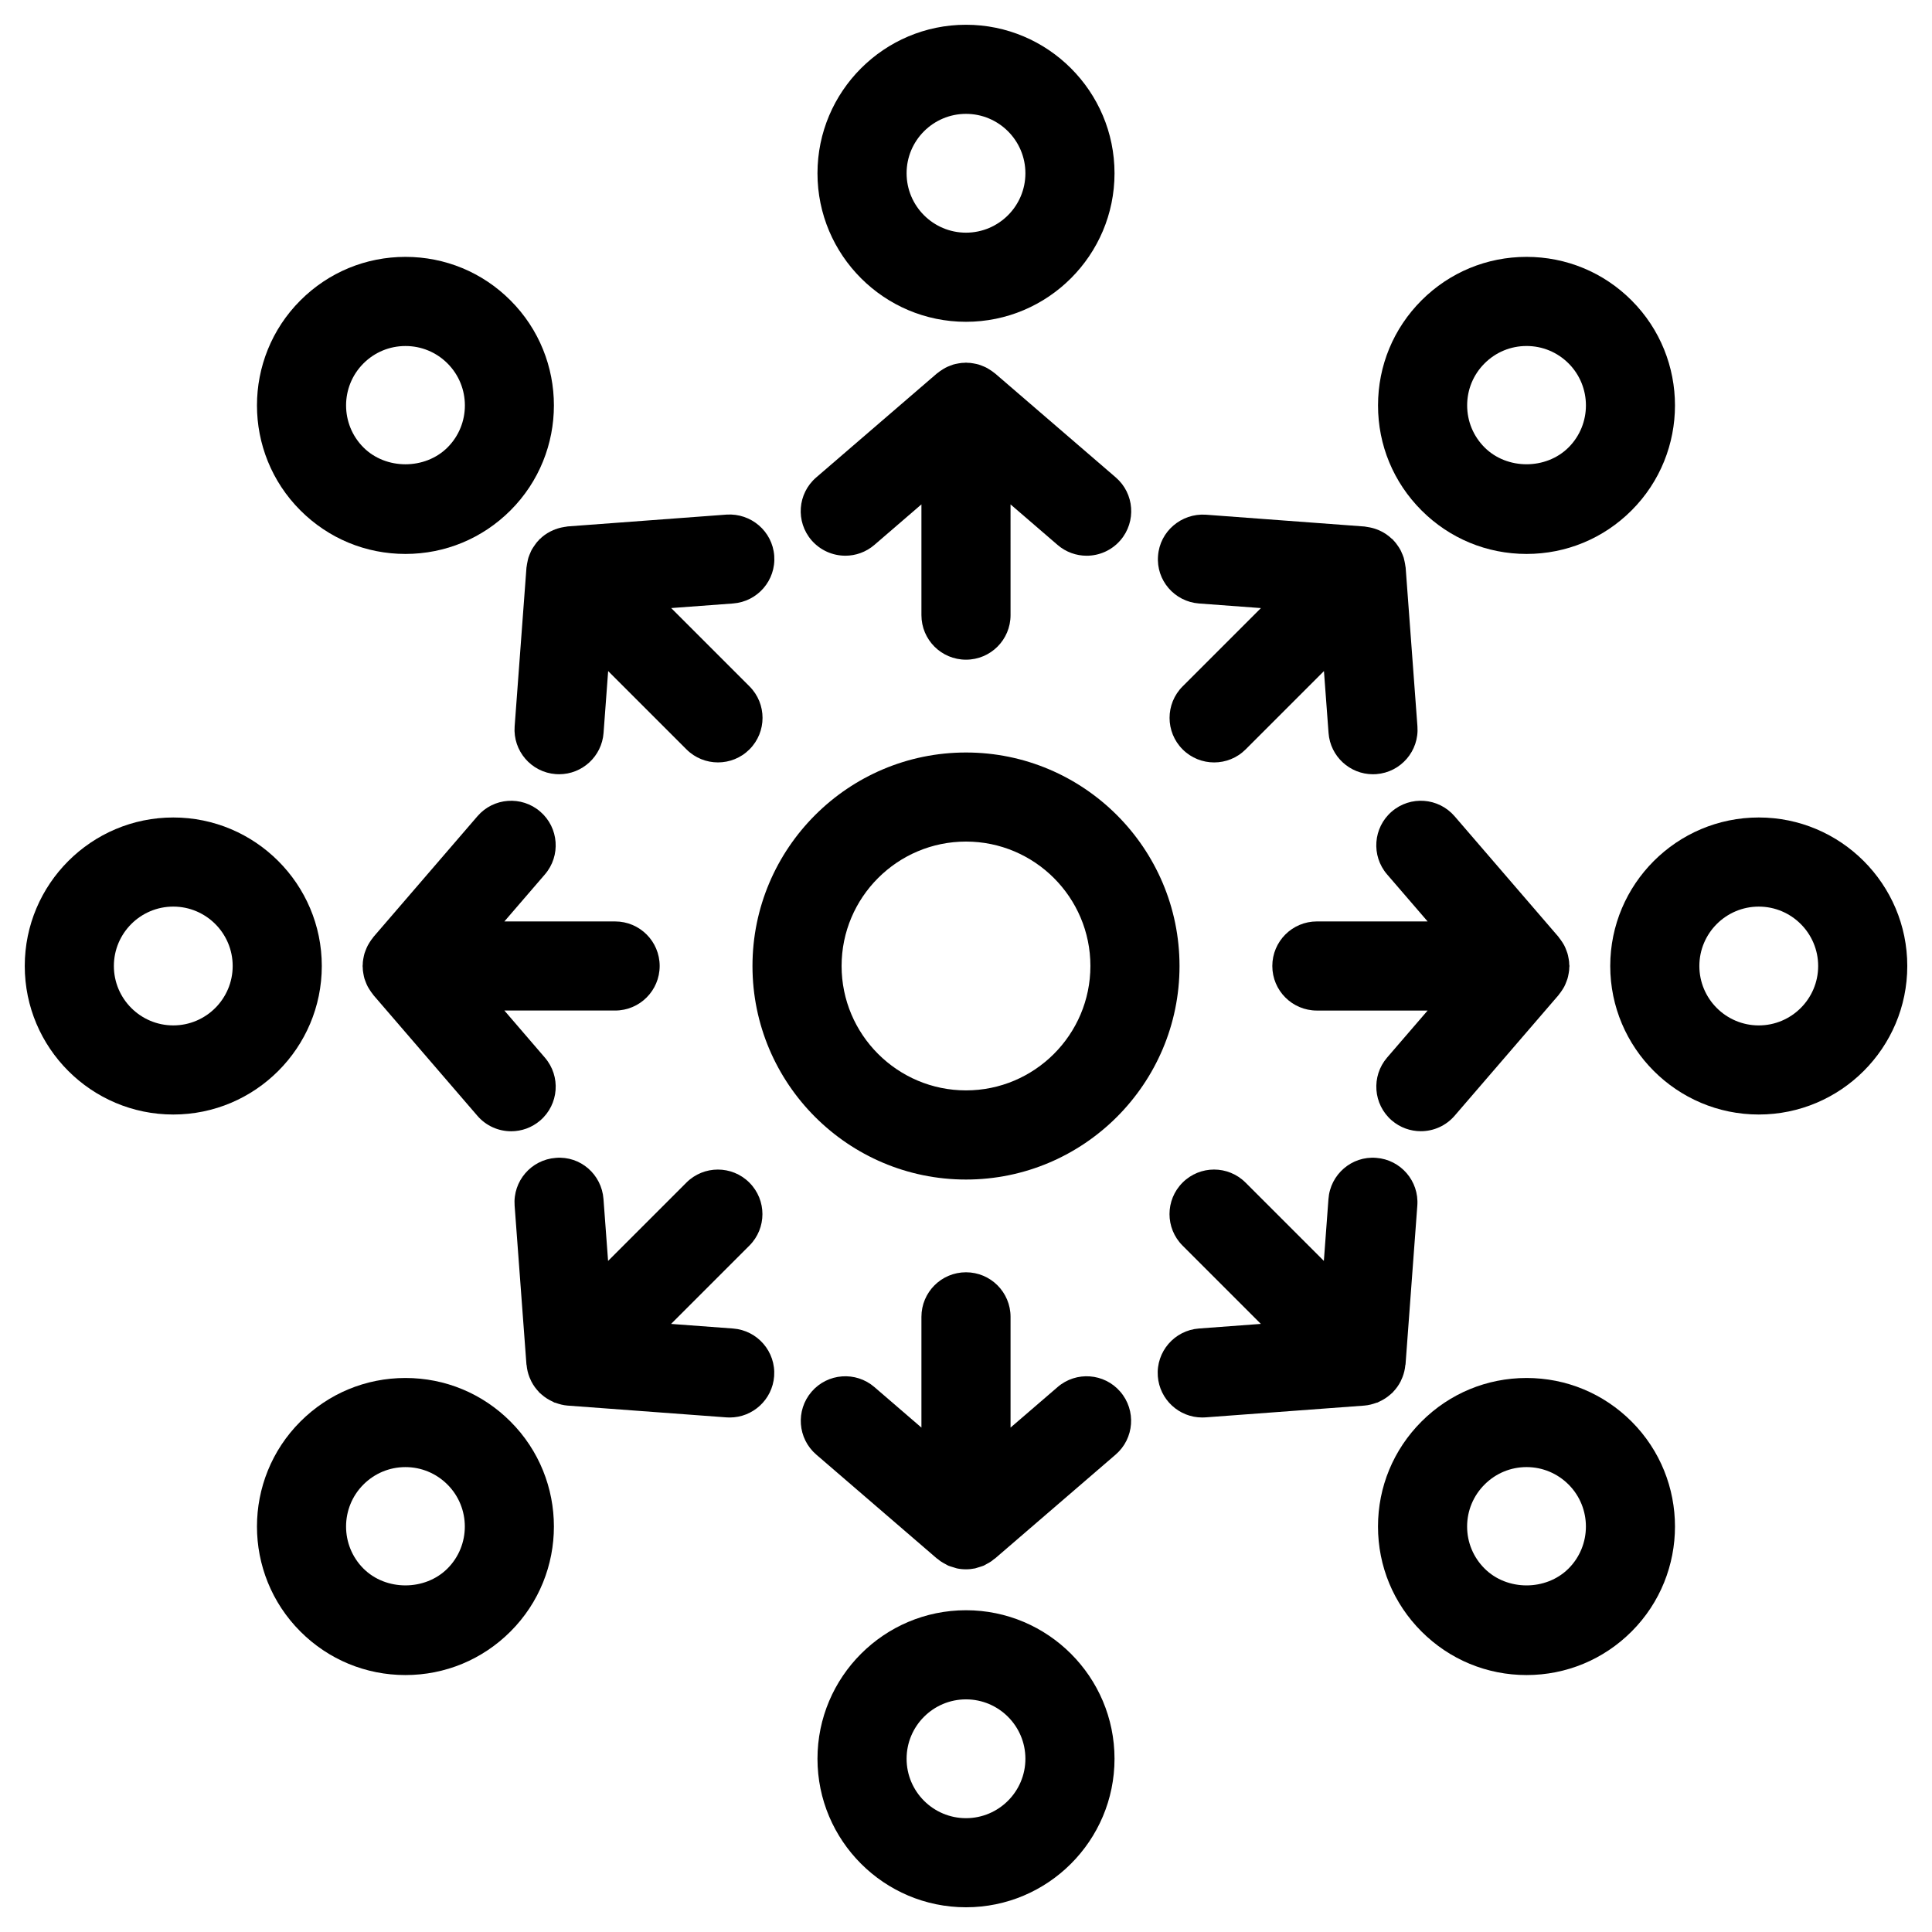
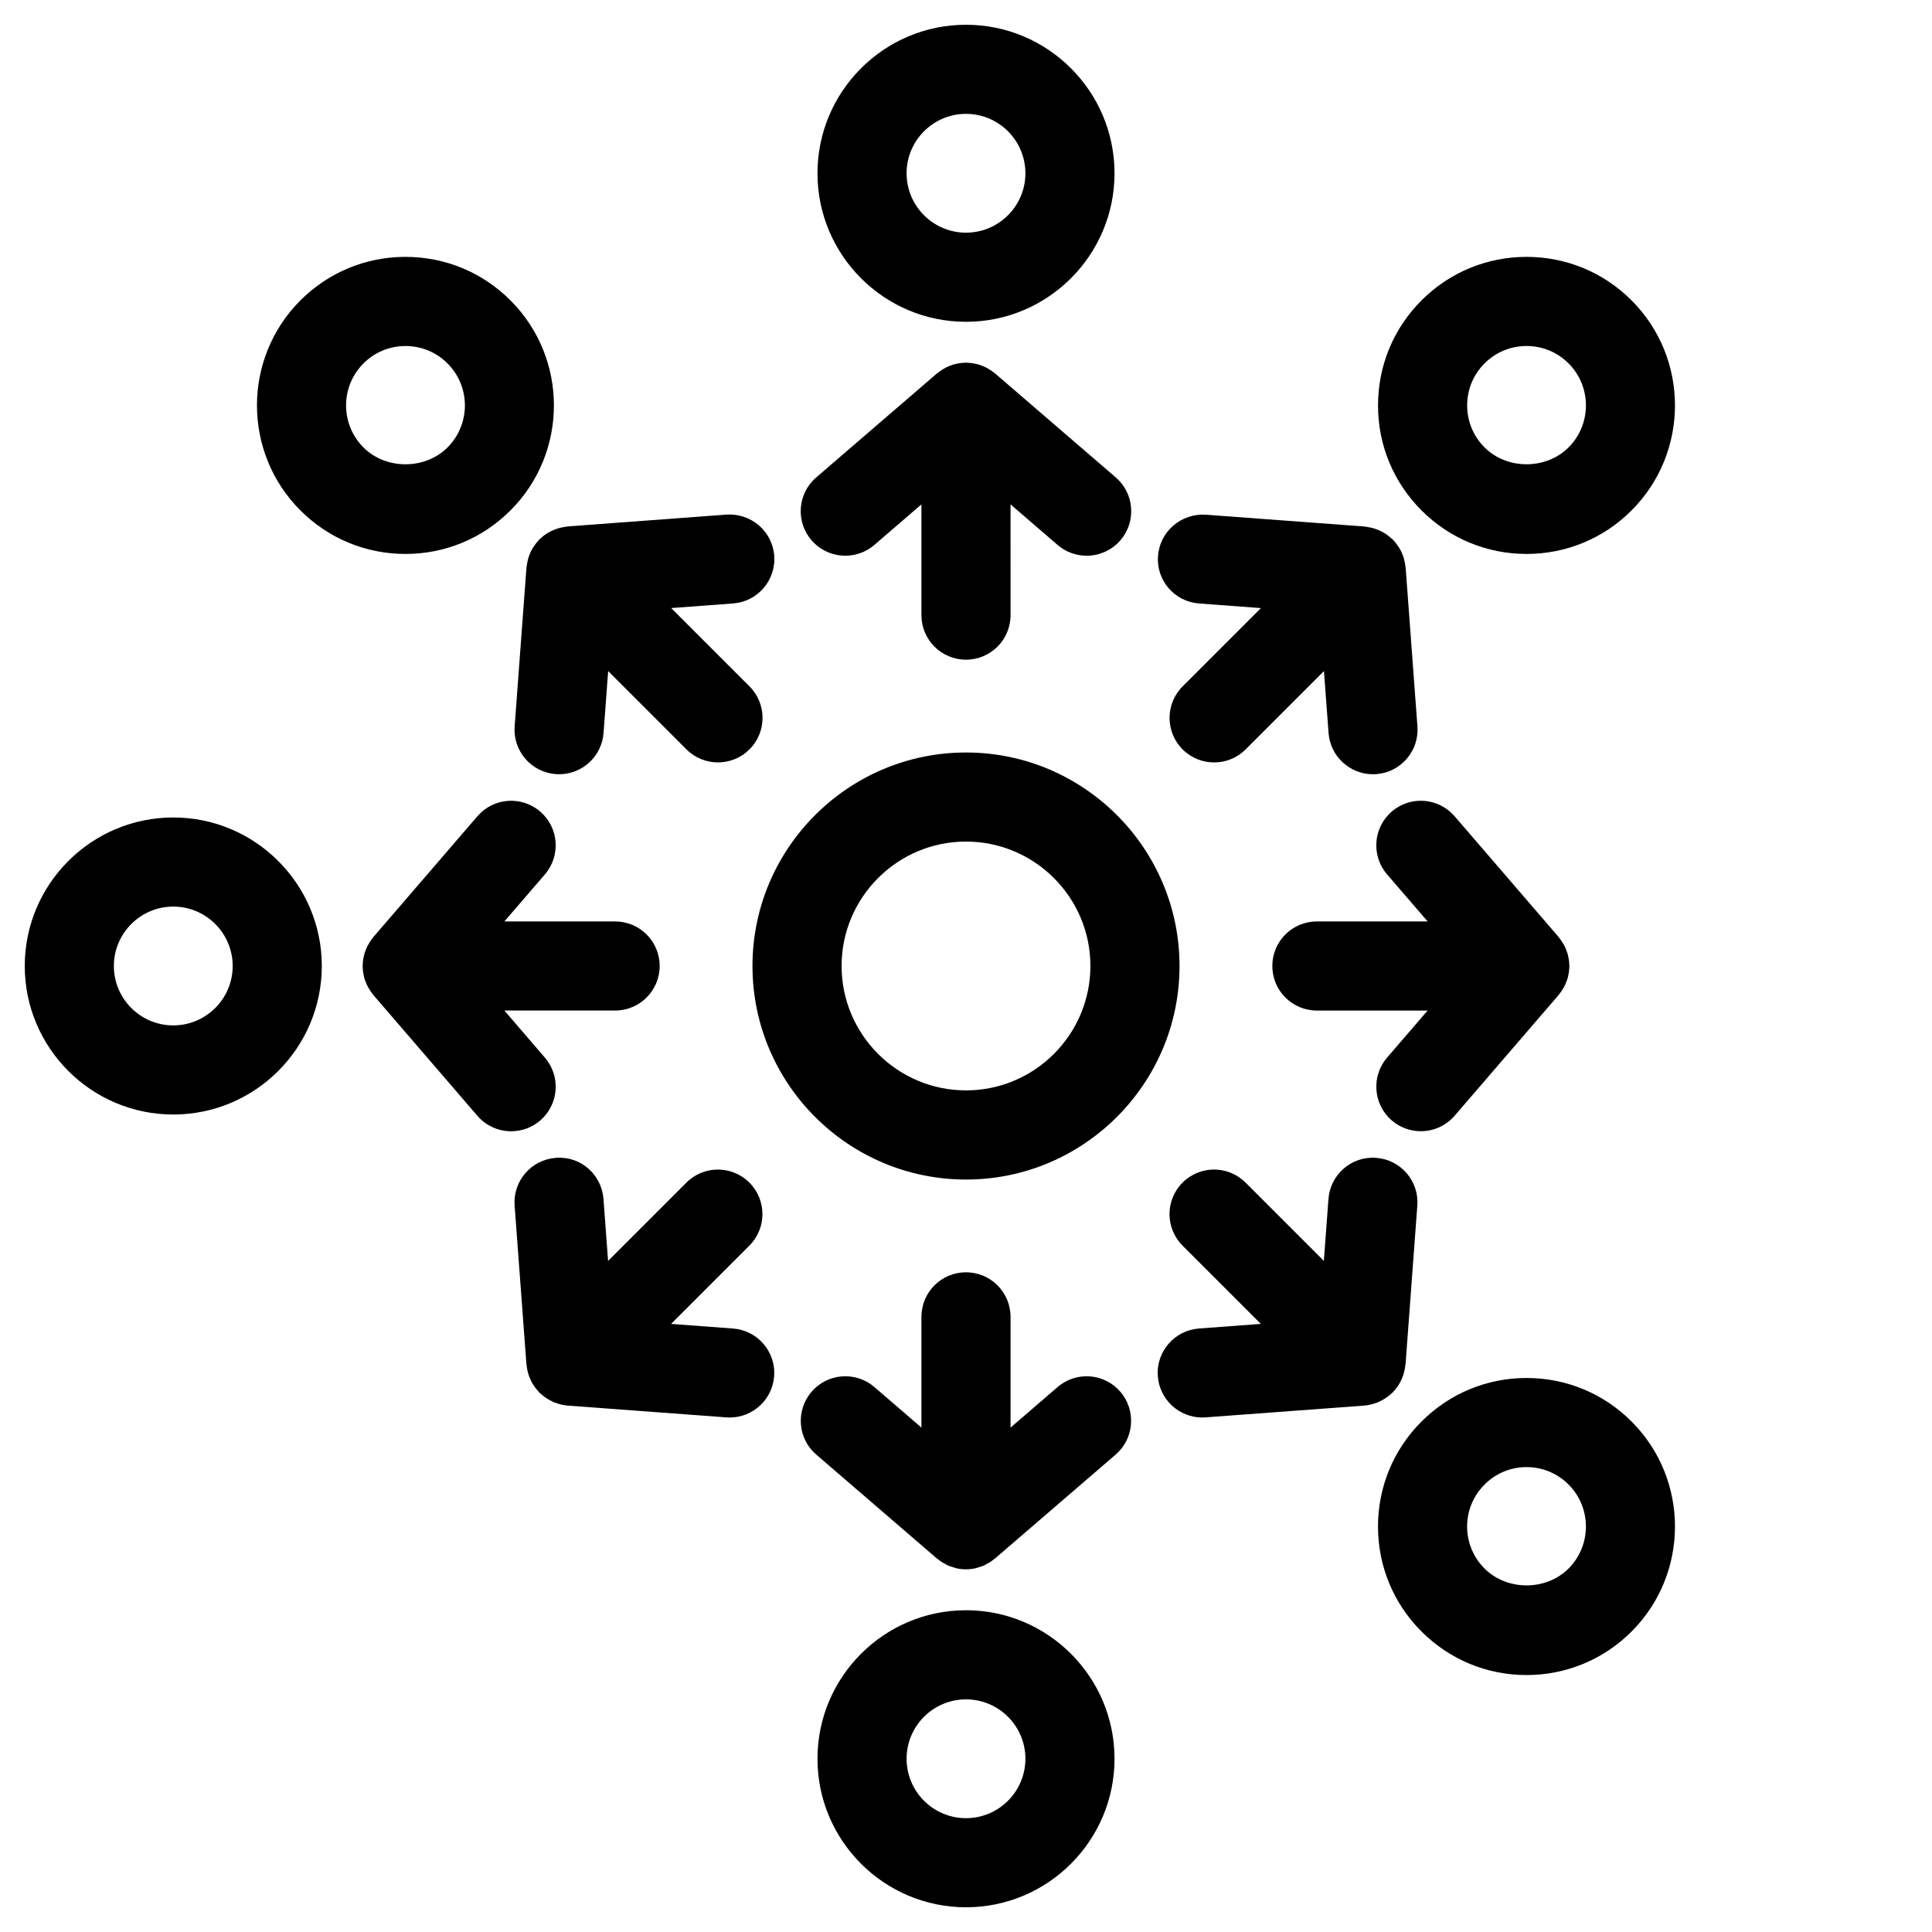
<svg xmlns="http://www.w3.org/2000/svg" fill="#000000" width="800px" height="800px" version="1.1" viewBox="144 144 512 512">
  <g>
    <path d="m400 343.42c-31.195 0-56.586 25.379-56.586 56.586 0 31.195 25.379 56.586 56.586 56.586 31.195 0 56.586-25.387 56.586-56.586-0.004-31.207-25.391-56.586-56.586-56.586zm0 89.543c-18.176 0-32.969-14.793-32.969-32.969 0-18.176 14.785-32.969 32.969-32.969 18.176 0 32.969 14.785 32.969 32.969-0.004 18.18-14.793 32.969-32.969 32.969z" />
    <path d="m368.02 291.27c2.731 0 5.473-0.945 7.707-2.867l12.461-10.738v29.348c0 6.527 5.281 11.809 11.809 11.809s11.809-5.281 11.809-11.809l-0.004-29.344 12.461 10.738c2.234 1.922 4.977 2.867 7.707 2.867 3.32 0 6.621-1.395 8.957-4.102 4.25-4.938 3.699-12.398-1.234-16.648l-31.984-27.551c-0.078-0.062-0.164-0.109-0.242-0.172-0.188-0.156-0.379-0.301-0.574-0.441-0.242-0.172-0.496-0.332-0.754-0.488-0.211-0.133-0.426-0.27-0.652-0.387-0.188-0.102-0.387-0.188-0.582-0.285-0.262-0.117-0.527-0.219-0.805-0.324-0.25-0.094-0.496-0.195-0.754-0.27-0.203-0.062-0.41-0.109-0.613-0.156-0.27-0.062-0.543-0.109-0.82-0.156-0.27-0.039-0.52-0.094-0.789-0.117-0.242-0.023-0.48-0.023-0.723-0.031-0.133 0-0.262-0.039-0.402-0.039s-0.27 0.031-0.402 0.039c-0.242 0.008-0.488 0.008-0.723 0.031-0.27 0.023-0.527 0.078-0.797 0.117-0.277 0.047-0.543 0.094-0.82 0.156-0.203 0.055-0.418 0.102-0.621 0.156-0.262 0.078-0.504 0.172-0.754 0.277-0.27 0.102-0.535 0.195-0.797 0.316-0.195 0.094-0.395 0.18-0.59 0.293-0.219 0.117-0.434 0.25-0.652 0.387-0.25 0.156-0.504 0.316-0.746 0.488-0.195 0.141-0.387 0.285-0.566 0.441-0.078 0.062-0.172 0.109-0.25 0.172l-31.984 27.551c-4.945 4.258-5.496 11.715-1.234 16.648 2.348 2.695 5.644 4.09 8.961 4.09z" />
    <path d="m400 229.28c21.703 0 39.359-17.656 39.359-39.359s-17.656-39.359-39.359-39.359-39.359 17.656-39.359 39.359c-0.004 21.703 17.656 39.359 39.359 39.359zm0-55.105c8.684 0 15.742 7.062 15.742 15.742 0 8.684-7.062 15.742-15.742 15.742-8.684 0-15.742-7.062-15.742-15.742-0.004-8.68 7.059-15.742 15.742-15.742z" />
    <path d="m424.27 511.59-12.465 10.734v-29.348c0-6.519-5.281-11.809-11.809-11.809s-11.809 5.289-11.809 11.809v29.348l-12.461-10.738c-4.945-4.258-12.398-3.699-16.648 1.234-4.258 4.945-3.707 12.398 1.234 16.656l31.984 27.551c0.078 0.07 0.172 0.086 0.25 0.148 0.211 0.172 0.418 0.371 0.645 0.527 0.426 0.301 0.891 0.543 1.355 0.797 0.242 0.133 0.48 0.285 0.73 0.402 0.164 0.07 0.34 0.117 0.504 0.18 0.172 0.062 0.348 0.102 0.527 0.164 0.262 0.086 0.52 0.172 0.789 0.242 0.156 0.039 0.309 0.109 0.473 0.148 0.789 0.164 1.59 0.25 2.426 0.25 0.836 0 1.637-0.094 2.426-0.25 0.164-0.039 0.316-0.109 0.473-0.148 0.27-0.07 0.527-0.164 0.789-0.242 0.172-0.062 0.348-0.102 0.52-0.164 0.164-0.07 0.34-0.117 0.504-0.18 0.262-0.117 0.496-0.277 0.738-0.41 0.465-0.242 0.922-0.488 1.34-0.789 0.227-0.164 0.441-0.355 0.652-0.527 0.078-0.062 0.172-0.086 0.242-0.148l31.984-27.551c4.938-4.258 5.488-11.715 1.234-16.656-4.231-4.926-11.68-5.5-16.629-1.23z" />
    <path d="m400 570.73c-21.703 0-39.359 17.656-39.359 39.359 0 21.703 17.656 39.359 39.359 39.359s39.359-17.656 39.359-39.359c0-21.703-17.656-39.359-39.359-39.359zm0 55.105c-8.684 0-15.742-7.062-15.742-15.742 0-8.684 7.062-15.742 15.742-15.742 8.684 0 15.742 7.062 15.742 15.742 0 8.68-7.062 15.742-15.742 15.742z" />
    <path d="m293.47 283.67c-0.812 0.125-1.59 0.332-2.34 0.613-0.172 0.062-0.34 0.125-0.512 0.203-1.102 0.48-2.109 1.094-3 1.859-0.07 0.062-0.133 0.133-0.203 0.195-0.086 0.078-0.164 0.156-0.242 0.234-0.07 0.062-0.164 0.086-0.234 0.156-0.055 0.055-0.07 0.133-0.125 0.188-0.234 0.25-0.48 0.496-0.691 0.77-0.148 0.188-0.277 0.395-0.418 0.59-0.285 0.402-0.566 0.805-0.805 1.234-0.156 0.285-0.27 0.582-0.395 0.883-0.07 0.156-0.141 0.293-0.195 0.449-0.102 0.25-0.195 0.496-0.277 0.754-0.109 0.34-0.164 0.691-0.242 1.047-0.086 0.418-0.172 0.82-0.219 1.25-0.008 0.109-0.047 0.203-0.055 0.316l-3.133 42.09c-0.48 6.504 4.402 12.172 10.902 12.648 0.301 0.016 0.598 0.031 0.891 0.031 6.125 0 11.305-4.731 11.77-10.934l1.219-16.406 20.75 20.75c2.305 2.305 5.328 3.457 8.352 3.457 3.023 0 6.047-1.148 8.352-3.457 4.613-4.606 4.613-12.09 0-16.695l-20.75-20.75 16.406-1.219c6.504-0.488 11.383-6.148 10.902-12.648-0.488-6.504-6.156-11.328-12.648-10.902l-42.09 3.133c-0.172 0.008-0.34 0.07-0.512 0.094-0.18 0.004-0.312 0.043-0.457 0.066z" />
    <path d="m251.45 290.8c10.508 0 20.395-4.102 27.828-11.531 15.352-15.344 15.352-40.32 0-55.664-7.43-7.438-17.32-11.531-27.828-11.531-10.508 0-20.395 4.094-27.836 11.531-15.352 15.344-15.352 40.32 0 55.664 7.441 7.438 17.32 11.531 27.836 11.531zm-11.129-50.488c2.977-2.977 6.926-4.613 11.141-4.613 4.203 0 8.156 1.637 11.133 4.613 6.141 6.141 6.141 16.129 0 22.27-5.961 5.945-16.328 5.945-22.27 0-6.144-6.141-6.144-16.133-0.004-22.27z" />
    <path d="m509.12 515.66c0.094-0.031 0.164-0.109 0.25-0.148 1.156-0.504 2.211-1.172 3.141-2 0.125-0.109 0.242-0.211 0.363-0.332 0.055-0.055 0.133-0.07 0.18-0.125 0.047-0.055 0.07-0.133 0.125-0.18 0.805-0.828 1.473-1.754 2-2.785 0.078-0.156 0.141-0.316 0.211-0.488 0.039-0.07 0.07-0.148 0.102-0.219 0.07-0.148 0.141-0.277 0.188-0.434 0.395-1.008 0.645-2.07 0.746-3.18 0.008-0.062 0.047-0.117 0.055-0.18l3.125-42.098c0.488-6.504-4.402-12.172-10.902-12.648-6.488-0.527-12.172 4.394-12.648 10.902l-1.219 16.406-20.75-20.75c-4.613-4.613-12.082-4.613-16.695 0s-4.613 12.082 0 16.695l20.75 20.75-16.406 1.219c-6.504 0.488-11.383 6.148-10.902 12.648 0.465 6.203 5.644 10.934 11.762 10.934 0.301 0 0.59-0.008 0.891-0.031l42.098-3.125c1.133-0.086 2.18-0.379 3.195-0.746 0.121-0.039 0.242-0.039 0.344-0.086z" />
    <path d="m548.55 509.18c-10.508 0-20.395 4.102-27.828 11.531-7.438 7.438-11.539 17.328-11.539 27.836 0 10.508 4.102 20.395 11.539 27.828 7.43 7.43 17.32 11.531 27.828 11.531 10.508 0 20.395-4.102 27.828-11.531 15.344-15.344 15.344-40.312 0.008-55.656-7.438-7.438-17.324-11.539-27.836-11.539zm11.133 50.5c-5.953 5.953-16.312 5.961-22.262-0.008-2.977-2.969-4.621-6.926-4.621-11.125 0-4.195 1.645-8.156 4.629-11.133 2.969-2.977 6.926-4.621 11.125-4.621 4.195 0 8.156 1.645 11.133 4.621 6.129 6.137 6.129 16.133-0.004 22.266z" />
-     <path d="m461.75 303.93 16.406 1.219-20.75 20.75c-4.613 4.606-4.613 12.082 0 16.695 2.305 2.305 5.328 3.457 8.352 3.457 3.023 0 6.047-1.148 8.352-3.457l20.75-20.75 1.219 16.406c0.465 6.203 5.644 10.934 11.762 10.934 0.301 0 0.59-0.008 0.891-0.031 6.504-0.488 11.383-6.148 10.902-12.648l-3.125-42.09c-0.008-0.102-0.047-0.195-0.055-0.309-0.047-0.434-0.141-0.852-0.219-1.273-0.078-0.34-0.141-0.684-0.234-1.016-0.086-0.27-0.18-0.512-0.285-0.77-0.055-0.148-0.125-0.285-0.188-0.426-0.008-0.023-0.016-0.047-0.031-0.07-0.117-0.27-0.211-0.535-0.355-0.789-0.285-0.527-0.613-1.016-0.969-1.488-0.078-0.102-0.141-0.211-0.219-0.309-0.227-0.293-0.48-0.566-0.738-0.836-0.055-0.055-0.07-0.133-0.125-0.18-0.07-0.062-0.164-0.086-0.227-0.148-1-0.961-2.156-1.738-3.457-2.297-0.164-0.078-0.34-0.141-0.512-0.203-0.797-0.301-1.613-0.512-2.481-0.637-0.078-0.008-0.156-0.031-0.234-0.039-0.18-0.023-0.355-0.078-0.543-0.094l-42.098-3.133c-6.438-0.418-12.172 4.394-12.648 10.902-0.531 6.481 4.359 12.141 10.859 12.629z" />
+     <path d="m461.75 303.93 16.406 1.219-20.75 20.75c-4.613 4.606-4.613 12.082 0 16.695 2.305 2.305 5.328 3.457 8.352 3.457 3.023 0 6.047-1.148 8.352-3.457l20.75-20.75 1.219 16.406c0.465 6.203 5.644 10.934 11.762 10.934 0.301 0 0.59-0.008 0.891-0.031 6.504-0.488 11.383-6.148 10.902-12.648l-3.125-42.09c-0.008-0.102-0.047-0.195-0.055-0.309-0.047-0.434-0.141-0.852-0.219-1.273-0.078-0.34-0.141-0.684-0.234-1.016-0.086-0.27-0.18-0.512-0.285-0.77-0.055-0.148-0.125-0.285-0.188-0.426-0.008-0.023-0.016-0.047-0.031-0.07-0.117-0.27-0.211-0.535-0.355-0.789-0.285-0.527-0.613-1.016-0.969-1.488-0.078-0.102-0.141-0.211-0.219-0.309-0.227-0.293-0.48-0.566-0.738-0.836-0.055-0.055-0.07-0.133-0.125-0.18-0.07-0.062-0.164-0.086-0.227-0.148-1-0.961-2.156-1.738-3.457-2.297-0.164-0.078-0.34-0.141-0.512-0.203-0.797-0.301-1.613-0.512-2.481-0.637-0.078-0.008-0.156-0.031-0.234-0.039-0.18-0.023-0.355-0.078-0.543-0.094l-42.098-3.133c-6.438-0.418-12.172 4.394-12.648 10.902-0.531 6.481 4.359 12.141 10.859 12.629" />
    <path d="m548.55 290.8c10.508 0 20.395-4.094 27.828-11.531 15.344-15.344 15.344-40.32 0-55.664-7.43-7.438-17.32-11.531-27.828-11.531-10.516 0-20.402 4.102-27.828 11.523-7.43 7.43-11.531 17.32-11.531 27.836-0.008 10.516 4.094 20.402 11.531 27.836 7.434 7.438 17.32 11.531 27.828 11.531zm-11.121-50.5c2.969-2.969 6.918-4.606 11.125-4.606 4.203 0 8.156 1.637 11.133 4.613 6.133 6.141 6.133 16.129 0 22.262-5.953 5.953-16.312 5.961-22.262 0-2.977-2.977-4.613-6.926-4.613-11.133-0.004-4.199 1.633-8.152 4.617-11.137z" />
    <path d="m338.25 496.07-16.406-1.219 20.75-20.75c4.613-4.613 4.613-12.082 0-16.695s-12.09-4.613-16.695 0l-20.75 20.75-1.219-16.406c-0.488-6.504-6.086-11.453-12.648-10.902-6.504 0.488-11.383 6.148-10.902 12.648l3.133 42.098c0 0.07 0.047 0.125 0.047 0.188 0.102 1.109 0.355 2.164 0.746 3.172 0.055 0.156 0.133 0.293 0.195 0.441 0.031 0.078 0.062 0.148 0.094 0.211 0.07 0.164 0.133 0.332 0.219 0.488 0.527 1.031 1.195 1.953 1.992 2.785 0.055 0.055 0.07 0.133 0.125 0.18 0.055 0.055 0.133 0.07 0.18 0.125 0.117 0.117 0.234 0.219 0.363 0.332 0.93 0.82 1.977 1.488 3.141 2 0.094 0.039 0.164 0.117 0.262 0.156 0.102 0.039 0.219 0.039 0.324 0.078 1.016 0.371 2.07 0.66 3.203 0.746l42.09 3.125c0.301 0.023 0.598 0.031 0.891 0.031 6.125 0 11.305-4.731 11.77-10.934 0.48-6.504-4.398-12.16-10.902-12.648z" />
-     <path d="m251.45 509.18c-10.516 0-20.395 4.102-27.836 11.539-15.352 15.344-15.352 40.312 0 55.656 7.43 7.43 17.32 11.531 27.836 11.531 10.508 0 20.395-4.102 27.828-11.531 15.352-15.344 15.352-40.312 0-55.656-7.43-7.438-17.312-11.539-27.828-11.539zm11.133 50.5c-5.961 5.953-16.328 5.953-22.27 0-6.133-6.133-6.133-16.129 0-22.262 2.977-2.977 6.926-4.621 11.133-4.621 4.203 0 8.156 1.645 11.133 4.621 6.141 6.133 6.141 16.129 0.004 22.262z" />
    <path d="m559.86 399.57c-0.008-0.234-0.008-0.465-0.031-0.691-0.023-0.262-0.07-0.512-0.117-0.77-0.047-0.293-0.094-0.574-0.164-0.859-0.047-0.195-0.094-0.395-0.156-0.598-0.078-0.25-0.164-0.496-0.27-0.746-0.102-0.277-0.195-0.543-0.324-0.82-0.086-0.188-0.172-0.387-0.277-0.574-0.125-0.227-0.262-0.449-0.395-0.66-0.156-0.25-0.309-0.496-0.488-0.73-0.141-0.188-0.277-0.379-0.434-0.566-0.062-0.086-0.109-0.172-0.172-0.262l-27.551-31.984c-4.266-4.938-11.707-5.504-16.656-1.234-4.938 4.258-5.488 11.715-1.234 16.648l10.742 12.465h-29.348c-6.519 0-11.809 5.281-11.809 11.809s5.289 11.809 11.809 11.809h29.348l-10.738 12.461c-4.25 4.945-3.699 12.398 1.234 16.656 2.234 1.922 4.977 2.859 7.707 2.859 3.32 0 6.621-1.395 8.957-4.102l27.551-31.984c0.07-0.078 0.109-0.164 0.164-0.242 0.164-0.188 0.309-0.387 0.449-0.582 0.164-0.234 0.324-0.48 0.48-0.723 0.133-0.219 0.27-0.434 0.395-0.66 0.102-0.188 0.188-0.387 0.277-0.582 0.125-0.27 0.219-0.535 0.324-0.812 0.102-0.25 0.188-0.496 0.27-0.746 0.062-0.195 0.109-0.395 0.156-0.598 0.07-0.285 0.117-0.566 0.164-0.859 0.047-0.262 0.094-0.512 0.117-0.77 0.023-0.227 0.023-0.465 0.031-0.691 0.008-0.141 0.047-0.285 0.047-0.426 0.004-0.152-0.051-0.293-0.059-0.434z" />
-     <path d="m610.09 360.64c-21.703 0-39.359 17.656-39.359 39.359s17.656 39.359 39.359 39.359c21.703 0 39.359-17.656 39.359-39.359 0-21.699-17.664-39.359-39.359-39.359zm0 55.105c-8.684 0-15.742-7.062-15.742-15.742 0-8.684 7.062-15.742 15.742-15.742 8.684 0 15.742 7.062 15.742 15.742 0.004 8.68-7.066 15.742-15.742 15.742z" />
    <path d="m318.82 400c0-6.527-5.281-11.809-11.809-11.809h-29.348l10.738-12.461c4.258-4.938 3.707-12.398-1.234-16.648-4.938-4.266-12.398-3.715-16.648 1.234l-27.551 31.984c-0.07 0.078-0.109 0.164-0.172 0.25-0.148 0.18-0.293 0.371-0.434 0.559-0.172 0.242-0.332 0.504-0.496 0.762-0.133 0.211-0.27 0.426-0.379 0.645-0.102 0.188-0.188 0.387-0.285 0.582-0.125 0.27-0.219 0.535-0.332 0.82-0.094 0.242-0.188 0.496-0.27 0.738-0.062 0.203-0.109 0.41-0.156 0.613-0.07 0.277-0.117 0.559-0.164 0.836-0.039 0.262-0.094 0.512-0.117 0.781-0.023 0.234-0.023 0.473-0.031 0.707 0 0.141-0.039 0.277-0.039 0.418s0.039 0.277 0.039 0.418c0.008 0.234 0.008 0.473 0.031 0.707 0.023 0.262 0.078 0.512 0.117 0.781 0.047 0.285 0.094 0.559 0.156 0.836 0.047 0.203 0.094 0.41 0.156 0.613 0.07 0.25 0.172 0.496 0.27 0.738 0.102 0.277 0.203 0.551 0.324 0.812 0.094 0.195 0.18 0.402 0.293 0.59 0.117 0.219 0.25 0.426 0.379 0.637 0.156 0.262 0.316 0.512 0.496 0.754 0.141 0.195 0.293 0.387 0.441 0.574 0.062 0.078 0.102 0.164 0.164 0.242l27.551 31.984c2.332 2.707 5.629 4.102 8.949 4.102 2.731 0 5.473-0.938 7.707-2.859 4.945-4.258 5.496-11.715 1.234-16.656l-10.734-12.48h29.348c6.516 0 11.805-5.281 11.805-11.805z" />
    <path d="m229.28 400c0-21.703-17.656-39.359-39.359-39.359s-39.359 17.656-39.359 39.359 17.656 39.359 39.359 39.359 39.359-17.656 39.359-39.359zm-39.359 15.742c-8.684 0-15.742-7.062-15.742-15.742 0-8.684 7.062-15.742 15.742-15.742 8.684 0 15.742 7.062 15.742 15.742s-7.059 15.742-15.742 15.742z" />
  </g>
</svg>